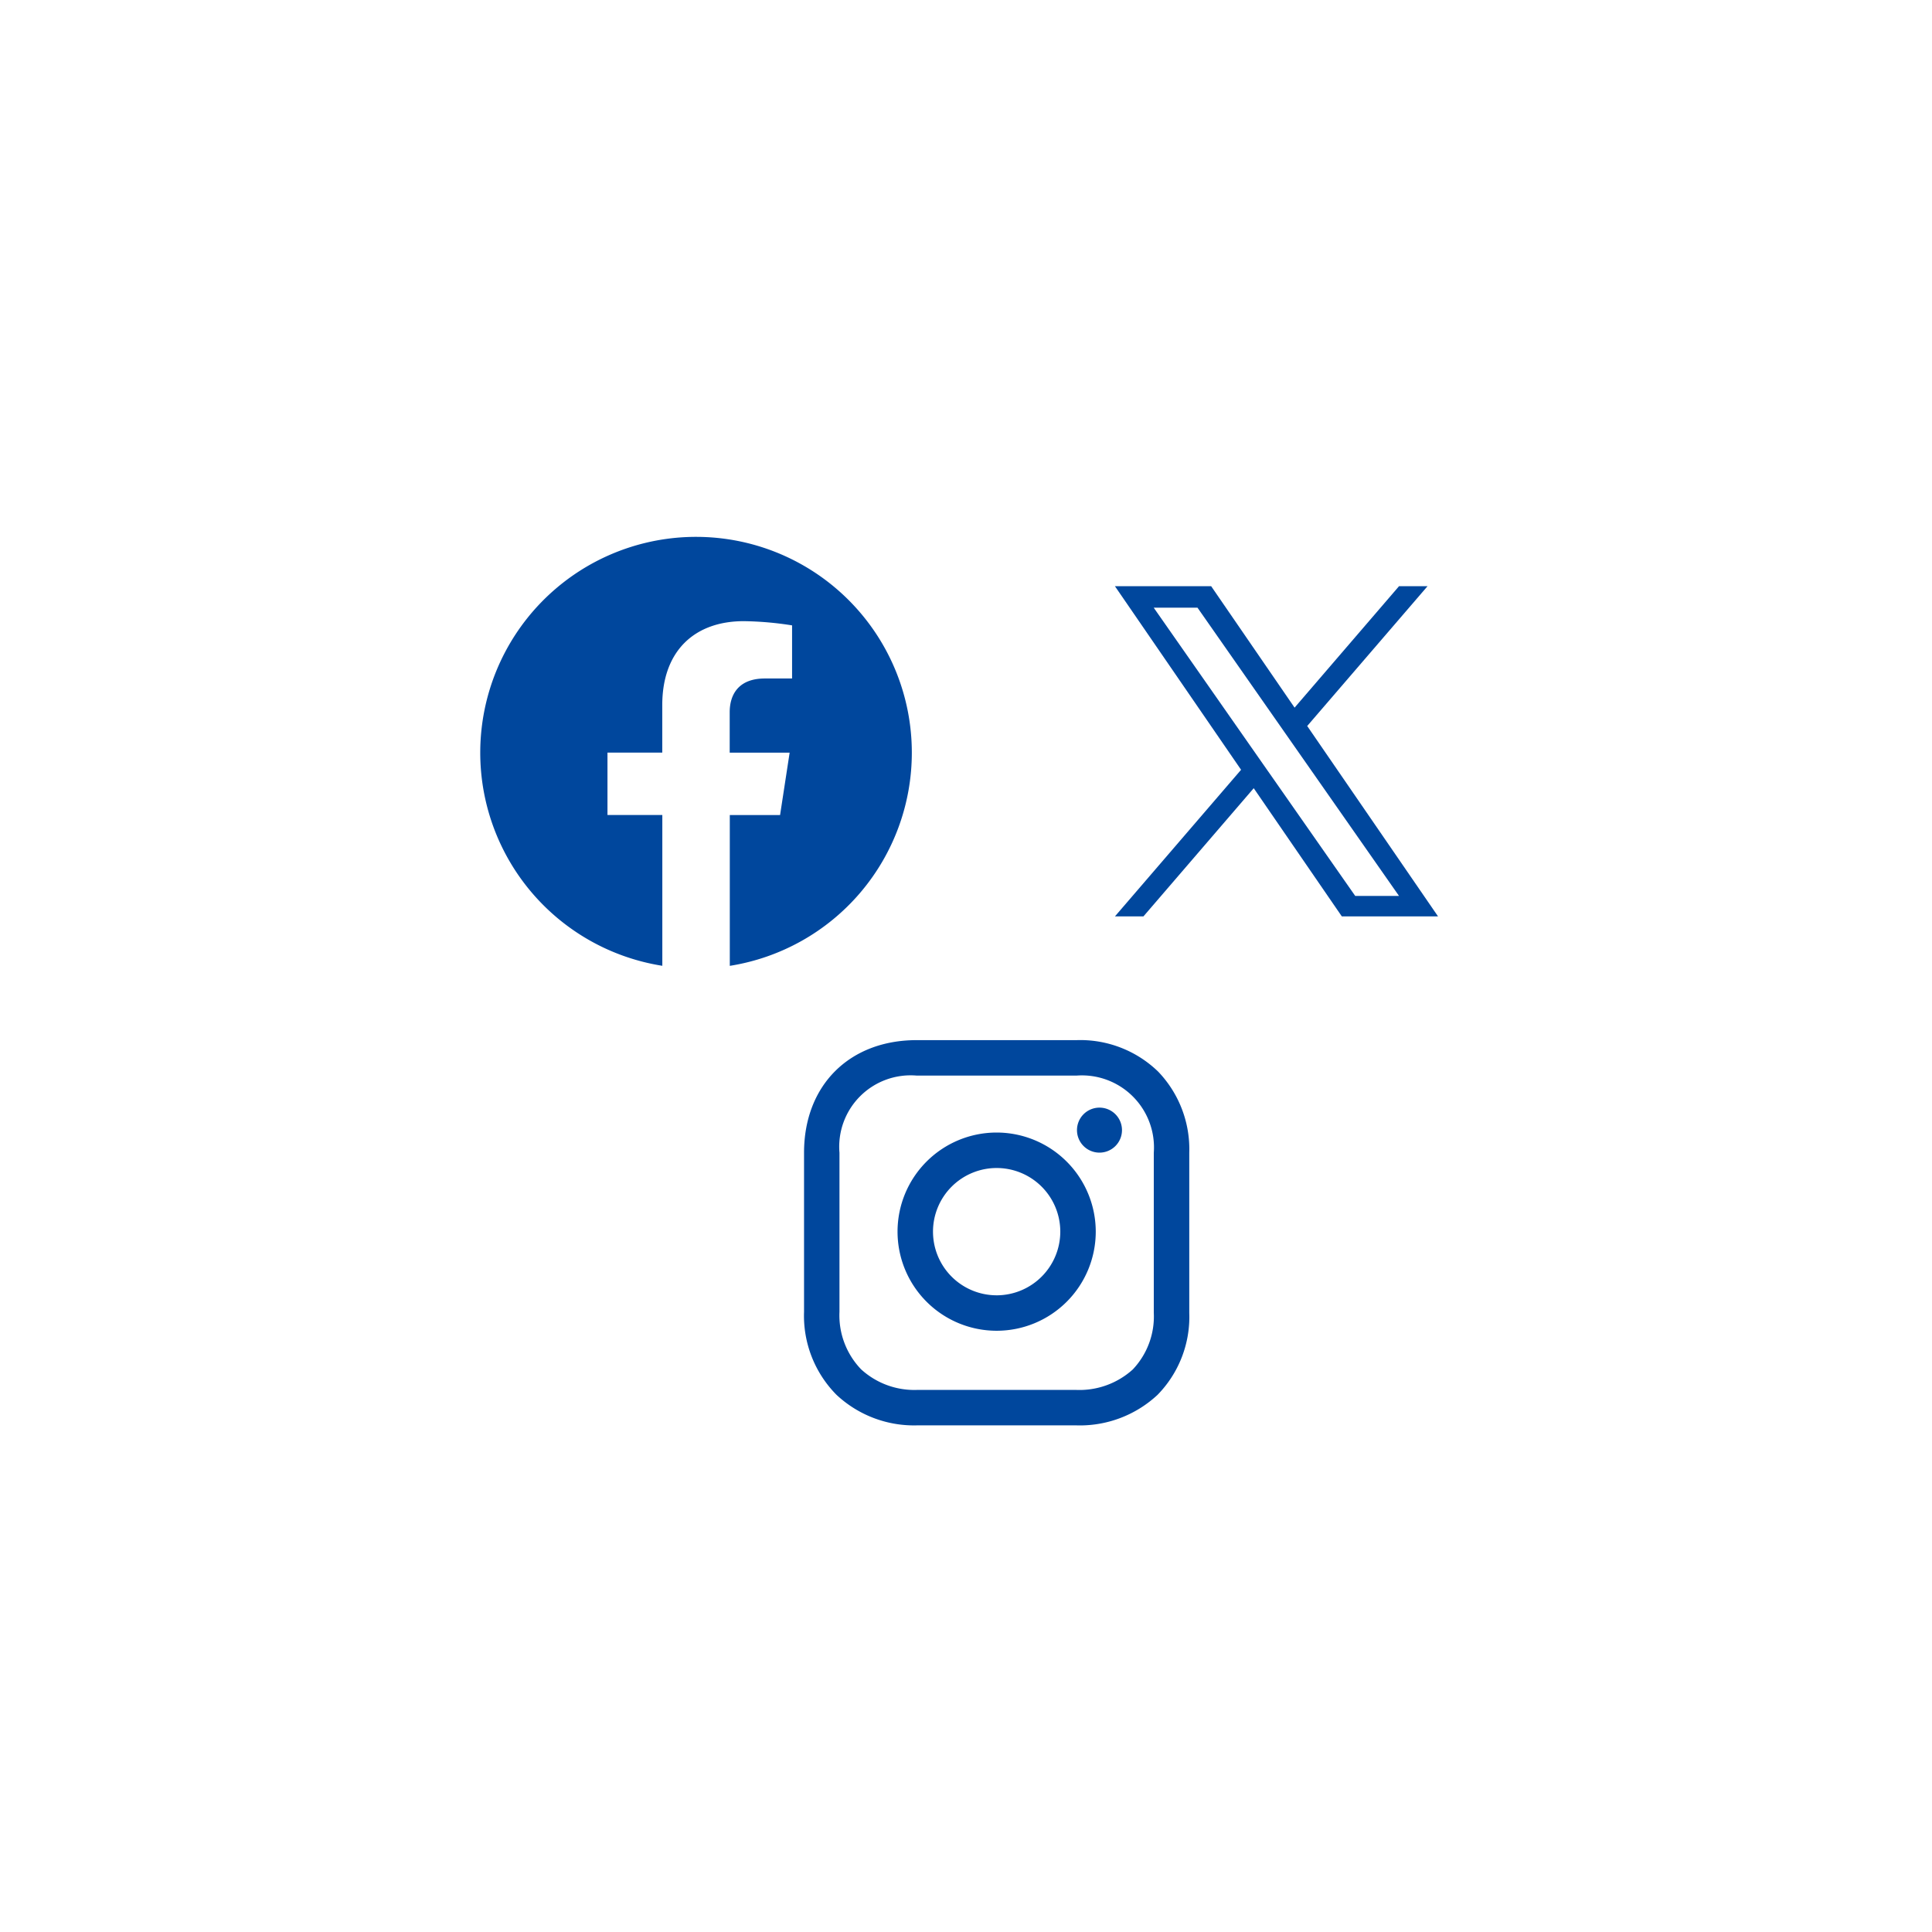
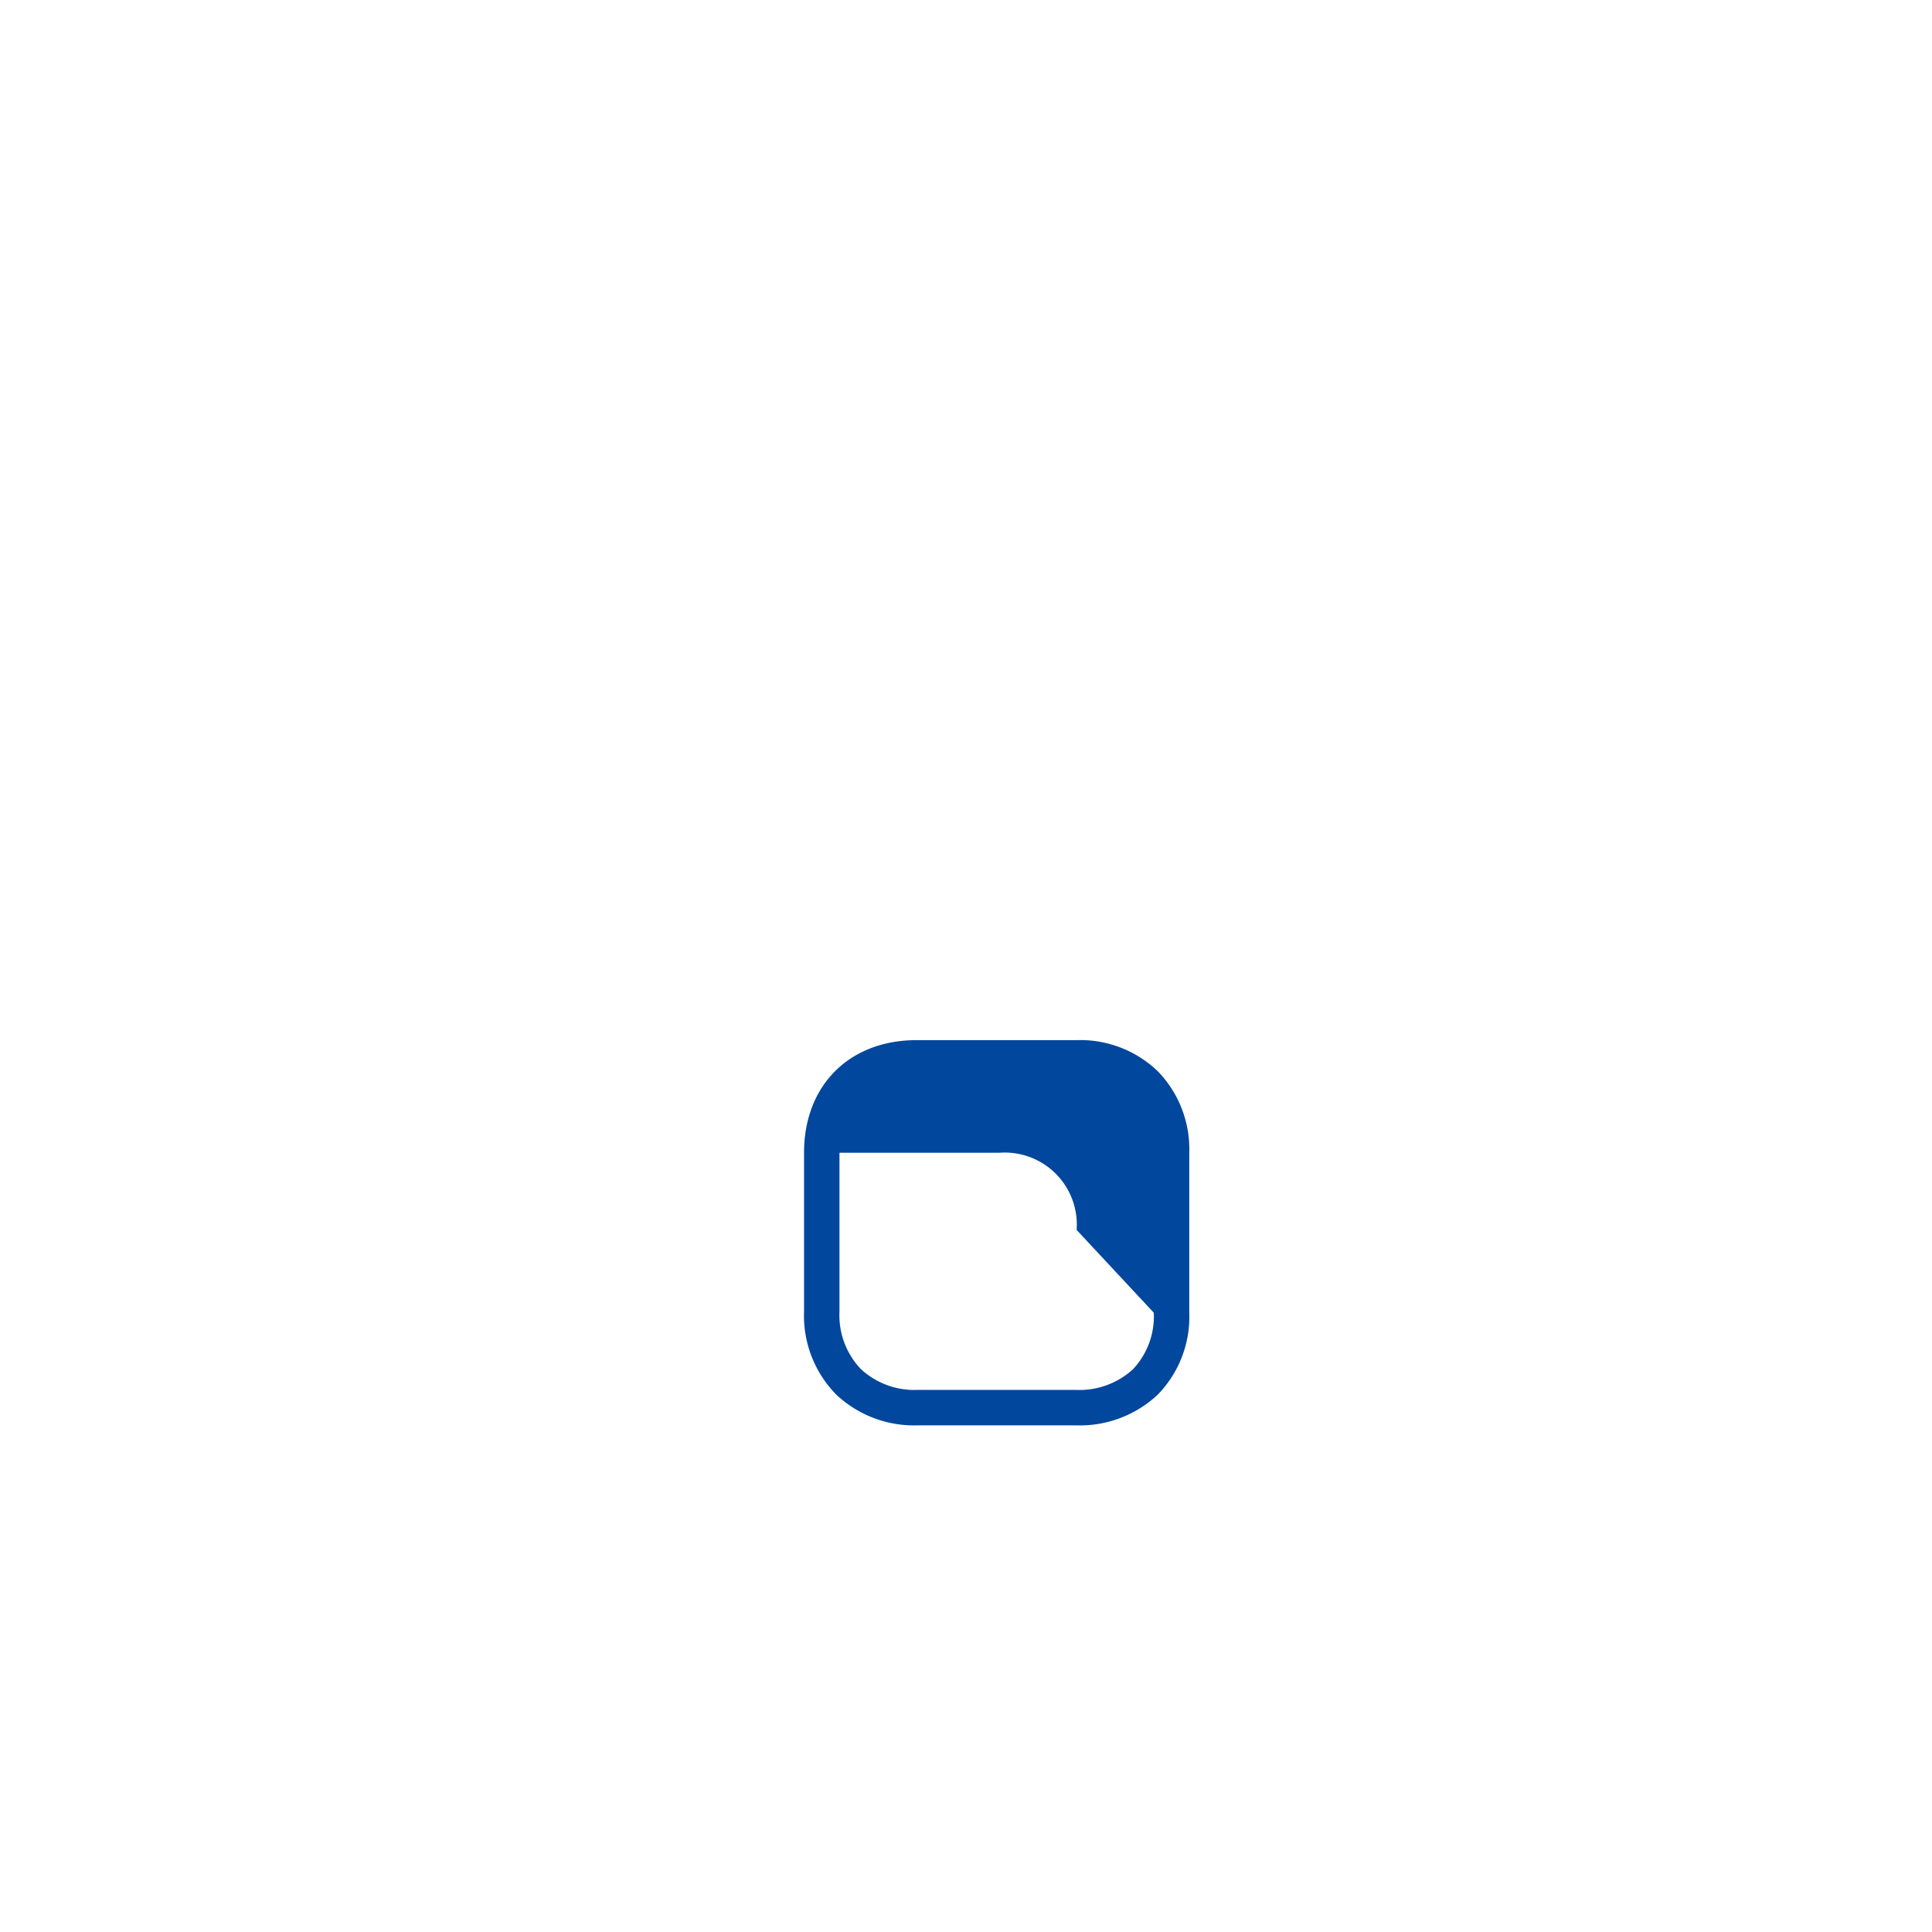
<svg xmlns="http://www.w3.org/2000/svg" width="175" height="175" viewBox="0 0 175 175">
  <g id="consulting-img05" transform="translate(-970.5 -3842)">
-     <rect id="長方形_5" data-name="長方形 5" width="175" height="175" transform="translate(970.5 3842)" fill="#fff" />
    <g id="グループ_12" data-name="グループ 12" transform="translate(728.225 376.626)">
      <g id="グループ_10" data-name="グループ 10" transform="translate(285.775 3514)">
-         <path id="パス_14" data-name="パス 14" d="M719.868,3999.556a19.546,19.546,0,1,0-22.6,19.309v-13.658H692.3v-5.651h4.963v-4.307c0-4.9,2.919-7.6,7.383-7.6a30.112,30.112,0,0,1,4.375.381v4.811h-2.464c-2.429,0-3.186,1.507-3.186,3.053v3.667H708.8l-.866,5.651h-4.554v13.658A19.55,19.55,0,0,0,719.868,3999.556Z" transform="translate(-680.775 -3980.01)" fill="#00479d" />
+         </g>
+       <g id="グループ_11" data-name="グループ 11" transform="translate(315.104 3559.589)">
+         <path id="パス_16" data-name="パス 16" d="M758.754,3986.019a2.038,2.038,0,1,0,2.038,2.038A2.038,2.038,0,0,0,758.754,3986.019Z" transform="translate(-731.992 -3979.905)" fill="#00479d" />
+         <path id="パス_17" data-name="パス 17" d="M770.443,3984.336a10.129,10.129,0,0,0-7.389-2.856H748.563c-6.1,0-10.2,4.1-10.2,10.2v14.411a10.17,10.17,0,0,0,2.937,7.514,10.28,10.28,0,0,0,7.345,2.768h14.33a10.32,10.32,0,0,0,7.406-2.761,10.1,10.1,0,0,0,2.876-7.44v-14.491A10.157,10.157,0,0,0,770.443,3984.336Zm-.4,21.836a6.974,6.974,0,0,1-1.907,5.142,7.2,7.2,0,0,1-5.163,1.848h-14.33a7.143,7.143,0,0,1-5.108-1.861,7.044,7.044,0,0,1-1.963-5.209v-14.411h14.491a6.528,6.528,0,0,1,6.99,6.99Z" transform="translate(-738.362 -3981.48)" fill="#00479d" />
      </g>
-       <g id="グループ_11" data-name="グループ 11" transform="translate(315.104 3559.589)">
-         <path id="パス_15" data-name="パス 15" d="M753.627,3987.694a8.977,8.977,0,1,0,8.977,8.978A8.988,8.988,0,0,0,753.627,3987.694Zm0,14.743a5.765,5.765,0,1,1,5.765-5.766A5.772,5.772,0,0,1,753.627,4002.438Z" transform="translate(-736.18 -3979.324)" fill="#00479d" />
-         <path id="パス_16" data-name="パス 16" d="M758.754,3986.019a2.038,2.038,0,1,0,2.038,2.038A2.038,2.038,0,0,0,758.754,3986.019Z" transform="translate(-731.992 -3979.905)" fill="#00479d" />
-         <path id="パス_17" data-name="パス 17" d="M770.443,3984.336a10.129,10.129,0,0,0-7.389-2.856H748.563c-6.1,0-10.2,4.1-10.2,10.2v14.411a10.17,10.17,0,0,0,2.937,7.514,10.28,10.28,0,0,0,7.345,2.768h14.33a10.32,10.32,0,0,0,7.406-2.761,10.1,10.1,0,0,0,2.876-7.44v-14.491A10.157,10.157,0,0,0,770.443,3984.336Zm-.4,21.836a6.974,6.974,0,0,1-1.907,5.142,7.2,7.2,0,0,1-5.163,1.848h-14.33a7.143,7.143,0,0,1-5.108-1.861,7.044,7.044,0,0,1-1.963-5.209v-14.411a6.468,6.468,0,0,1,6.99-6.99h14.491a6.528,6.528,0,0,1,6.99,6.99Z" transform="translate(-738.362 -3981.48)" fill="#00479d" />
-       </g>
-       <path id="パス_18" data-name="パス 18" d="M814.915,3996.028l10.9-12.665h-2.582l-9.46,11-7.556-11H797.5l11.426,16.629-11.426,13.28h2.582l9.99-11.612,7.98,11.612h8.715l-11.85-17.245Zm-3.536,4.111-1.157-1.656-9.211-13.177h3.966l7.433,10.634,1.157,1.655,9.664,13.822h-3.966l-7.885-11.279Z" transform="translate(-454.235 -464.891)" fill="#00479d" />
    </g>
  </g>
</svg>